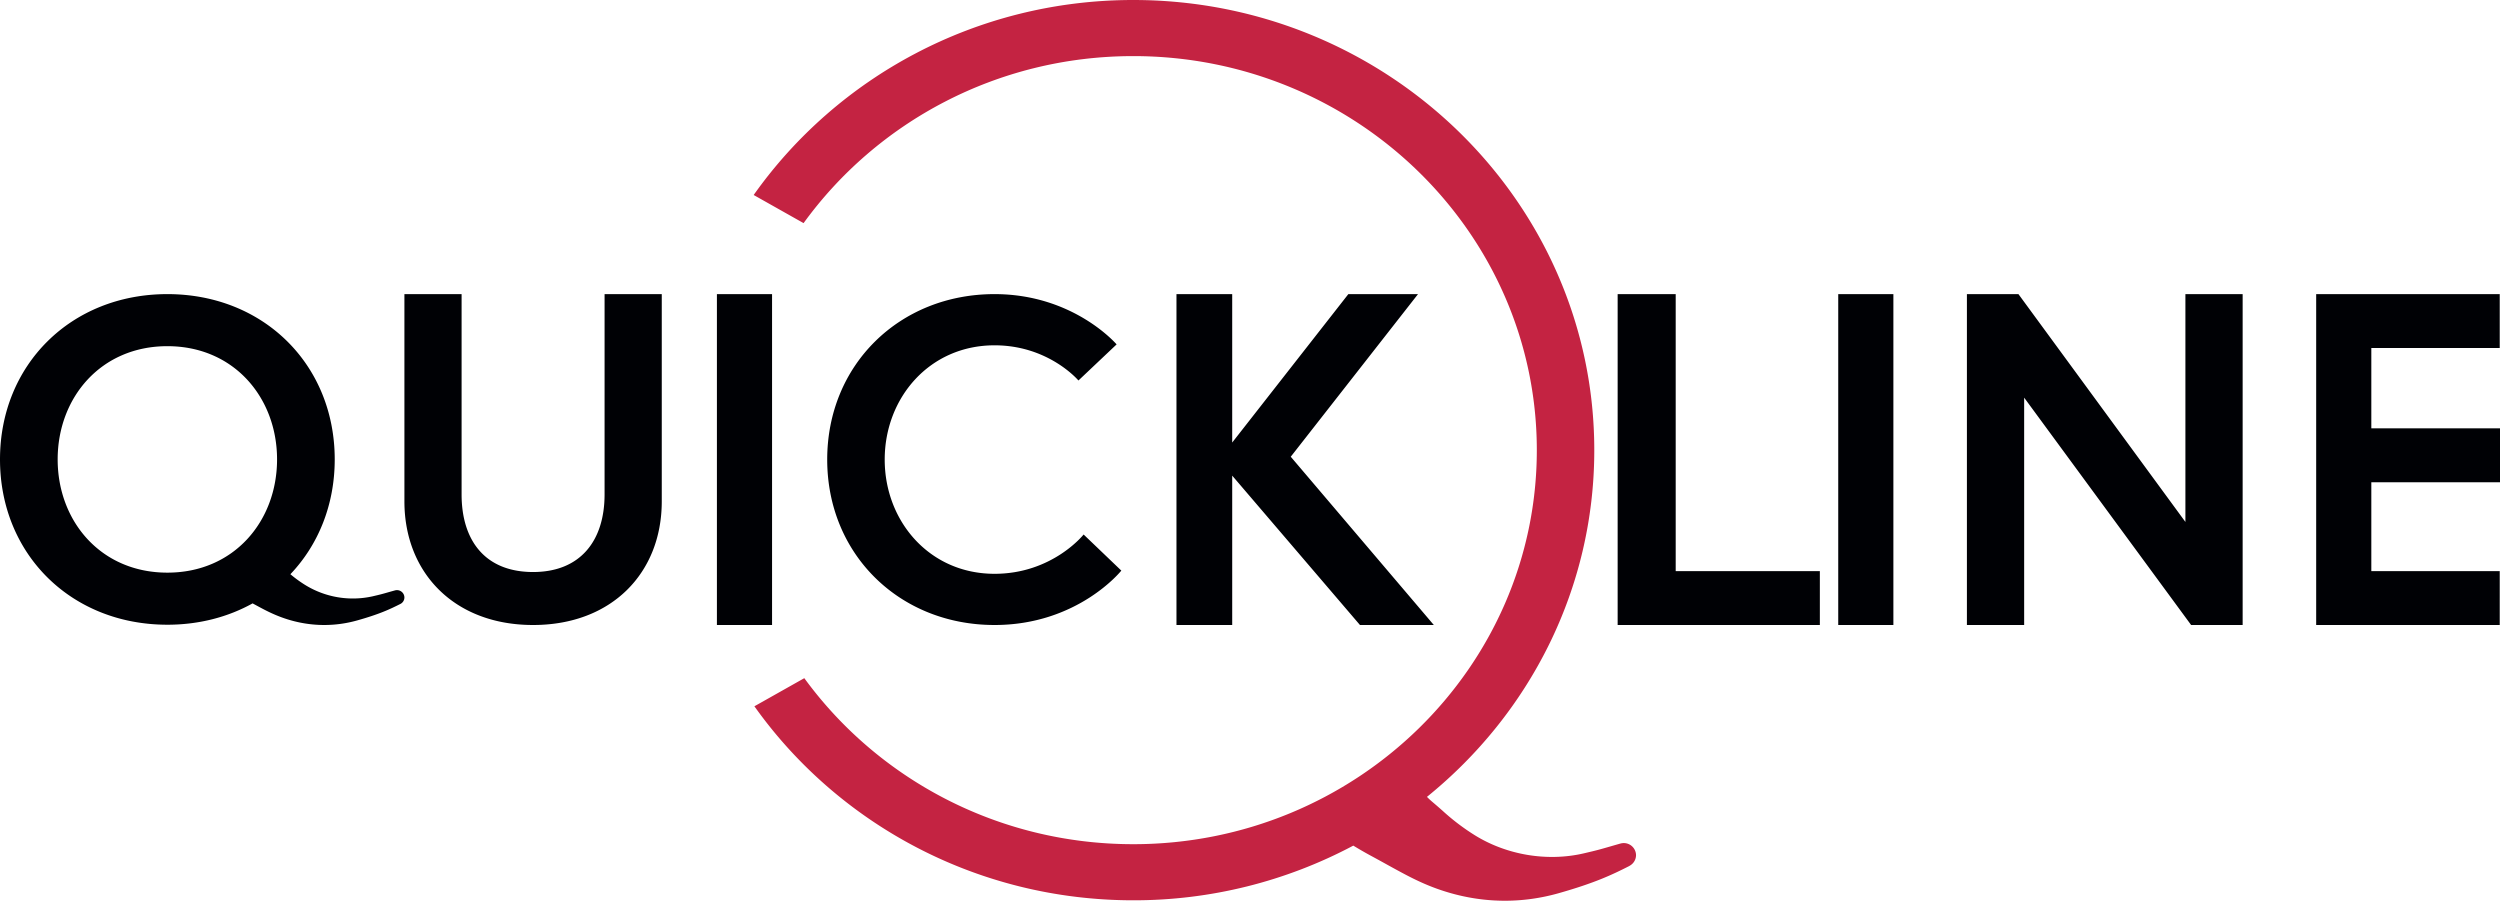
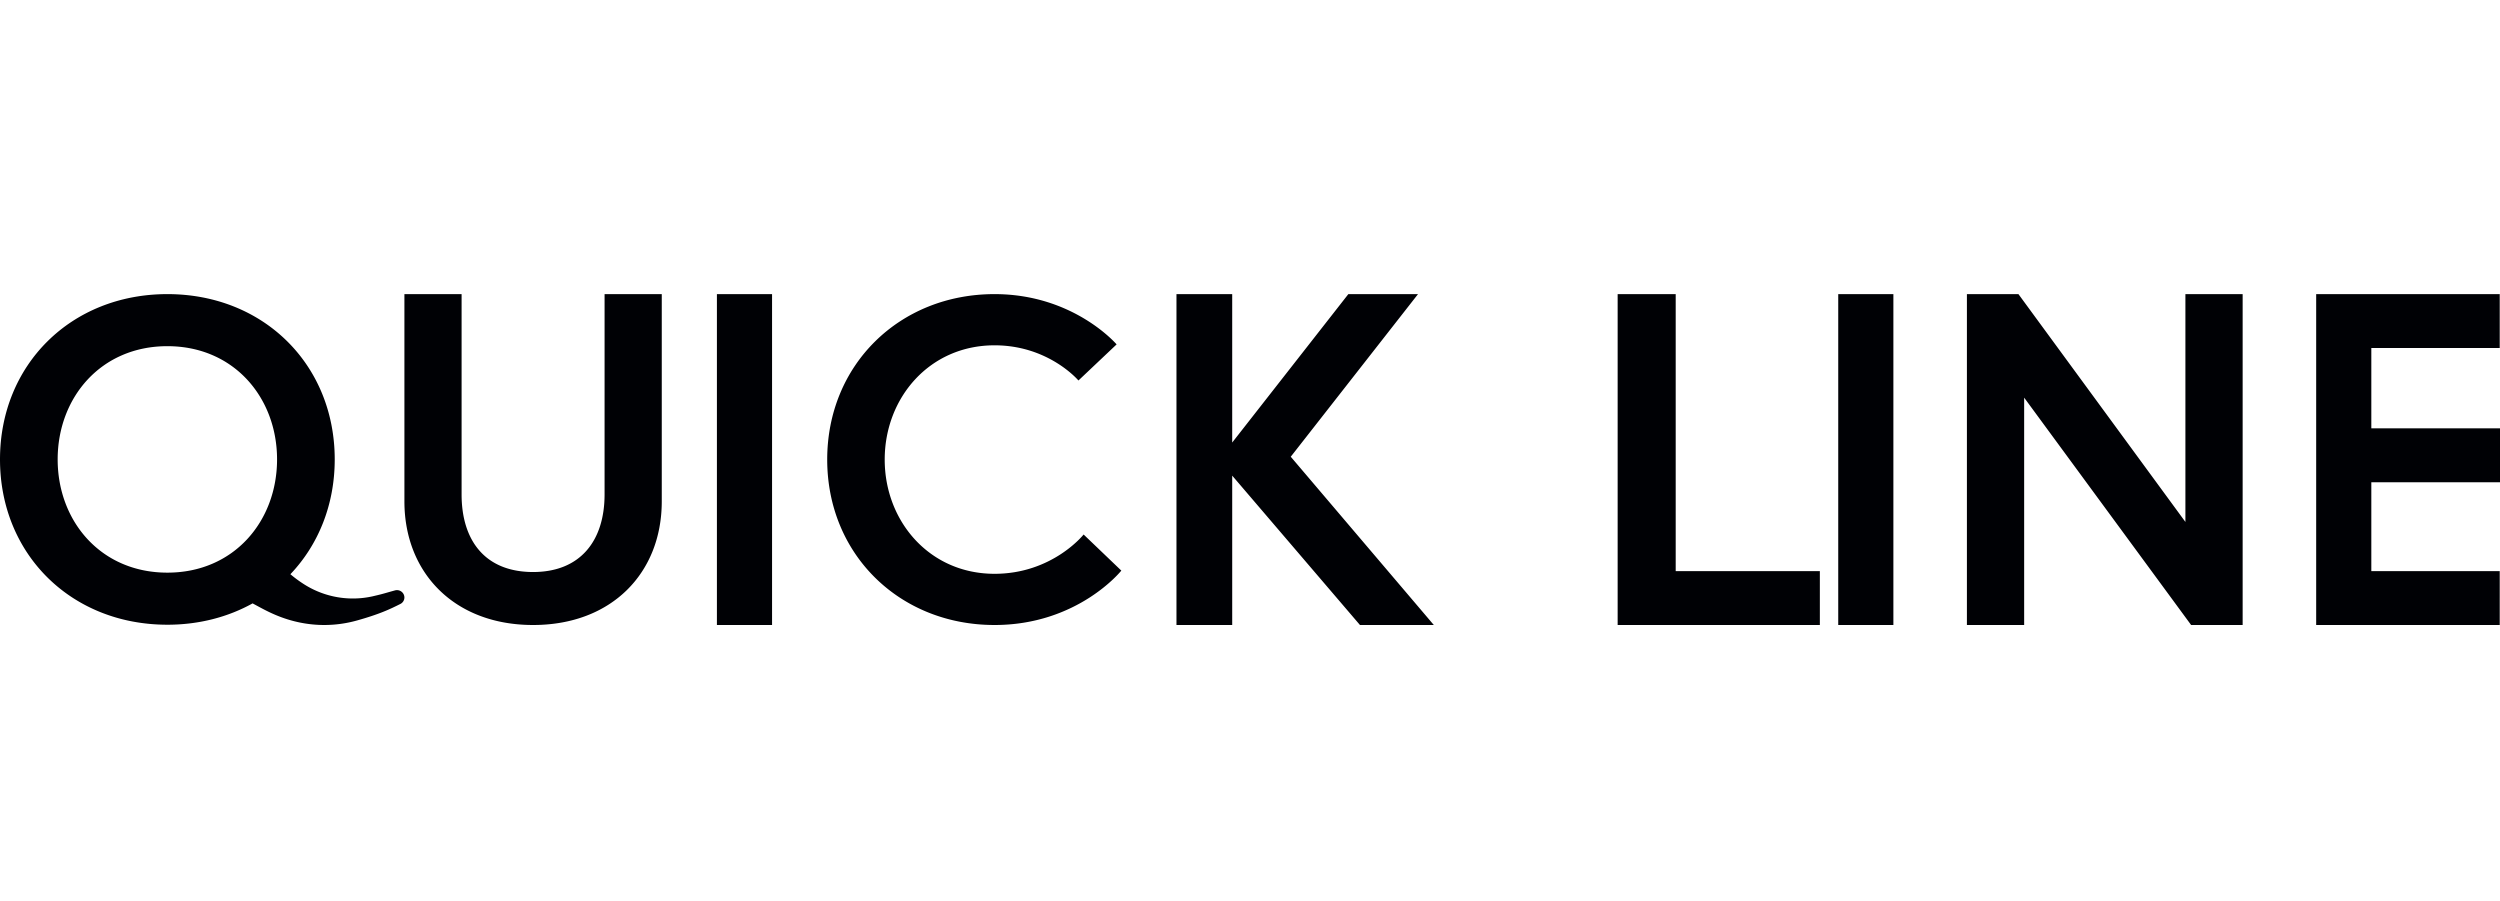
<svg xmlns="http://www.w3.org/2000/svg" width="136" height="49" viewBox="0 0 136 49">
  <g fill="none" fill-rule="evenodd">
    <path fill="#000105" d="M88 16h3.158v15.069H99V34H88V16M100 34h3V16h-3zM109.803 16l9.083 12.394V16H122v18h-2.803l-9.083-12.368V34H107V16h2.803M129 23.303h7v2.931h-7v4.835h6.985V34H126V16h9.985v2.932H129v4.37M32.889 16H36v11.275C36 31.168 33.278 34 29 34c-4.278 0-7-2.832-7-6.725V16h3.111v10.896c0 2.528 1.296 4.222 3.889 4.222 2.567 0 3.889-1.694 3.889-4.222V16M58.949 29.077L61 31.041S58.641 34 54.103 34C48.923 34 45 30.146 45 25s3.923-9 9.103-9c4.307 0 6.64 2.735 6.64 2.735l-2.076 1.964s-1.616-1.914-4.564-1.914c-3.54 0-5.975 2.859-5.975 6.215 0 3.357 2.436 6.215 5.975 6.215 3.153 0 4.846-2.138 4.846-2.138M67.032 24.074L73.35 16h3.79l-6.923 8.846L78 34h-4.018l-6.95-8.126V34H64V16h3.032v8.074M3.137 24.992c0-3.353 2.341-6.16 5.968-6.16 3.626 0 5.967 2.807 5.967 6.16 0 3.354-2.34 6.16-5.967 6.16s-5.968-2.806-5.968-6.16zm18.451 7.111a.428.428 0 0 0-.11.017l-.203.056c-.507.146-.56.16-1.01.265a4.937 4.937 0 0 1-3.698-.64 6.826 6.826 0 0 1-.77-.563c1.514-1.592 2.412-3.768 2.412-6.246C18.21 19.85 14.351 16 9.105 16 3.858 16 0 19.85 0 24.992c0 5.142 3.858 8.993 9.105 8.993 1.726 0 3.3-.42 4.637-1.161.467.254.807.44 1.206.611.872.376 1.78.565 2.69.565.6 0 1.2-.082 1.79-.248 1.192-.335 1.764-.6 2.338-.89a.397.397 0 0 0 .234-.361.405.405 0 0 0-.412-.398zM39 34h3V16h-3z" />
-     <path fill="#C42342" d="M89 46.521a.666.666 0 0 0-.855-.63c-.004 0-.332.094-.332.094-.828.24-.915.265-1.652.437-2.032.473-4.293.077-6.048-1.059a11.969 11.969 0 0 1-1.641-1.262 34.269 34.269 0 0 0-.594-.514 4.813 4.813 0 0 1-.252-.237c5.557-4.495 9.103-11.282 9.103-18.862C86.729 10.985 75.479 0 61.649 0 53.096 0 45.53 4.205 41 10.608l2.715 1.53c3.98-5.493 10.535-9.086 17.935-9.086 12.105 0 21.953 9.616 21.953 21.436S73.755 45.924 61.65 45.924c-7.376 0-13.913-3.57-17.896-9.032l-2.715 1.53c4.532 6.373 12.08 10.554 20.61 10.554a25.4 25.4 0 0 0 11.97-2.974c.283.17.559.335.906.523.358.193.669.365.949.52.774.426 1.333.734 1.991 1.021 1.426.621 2.912.934 4.4.934.98 0 1.963-.136 2.927-.41 1.951-.553 2.887-.994 3.825-1.47l.066-.04a.66.66 0 0 0 .317-.559" />
  </g>
</svg>